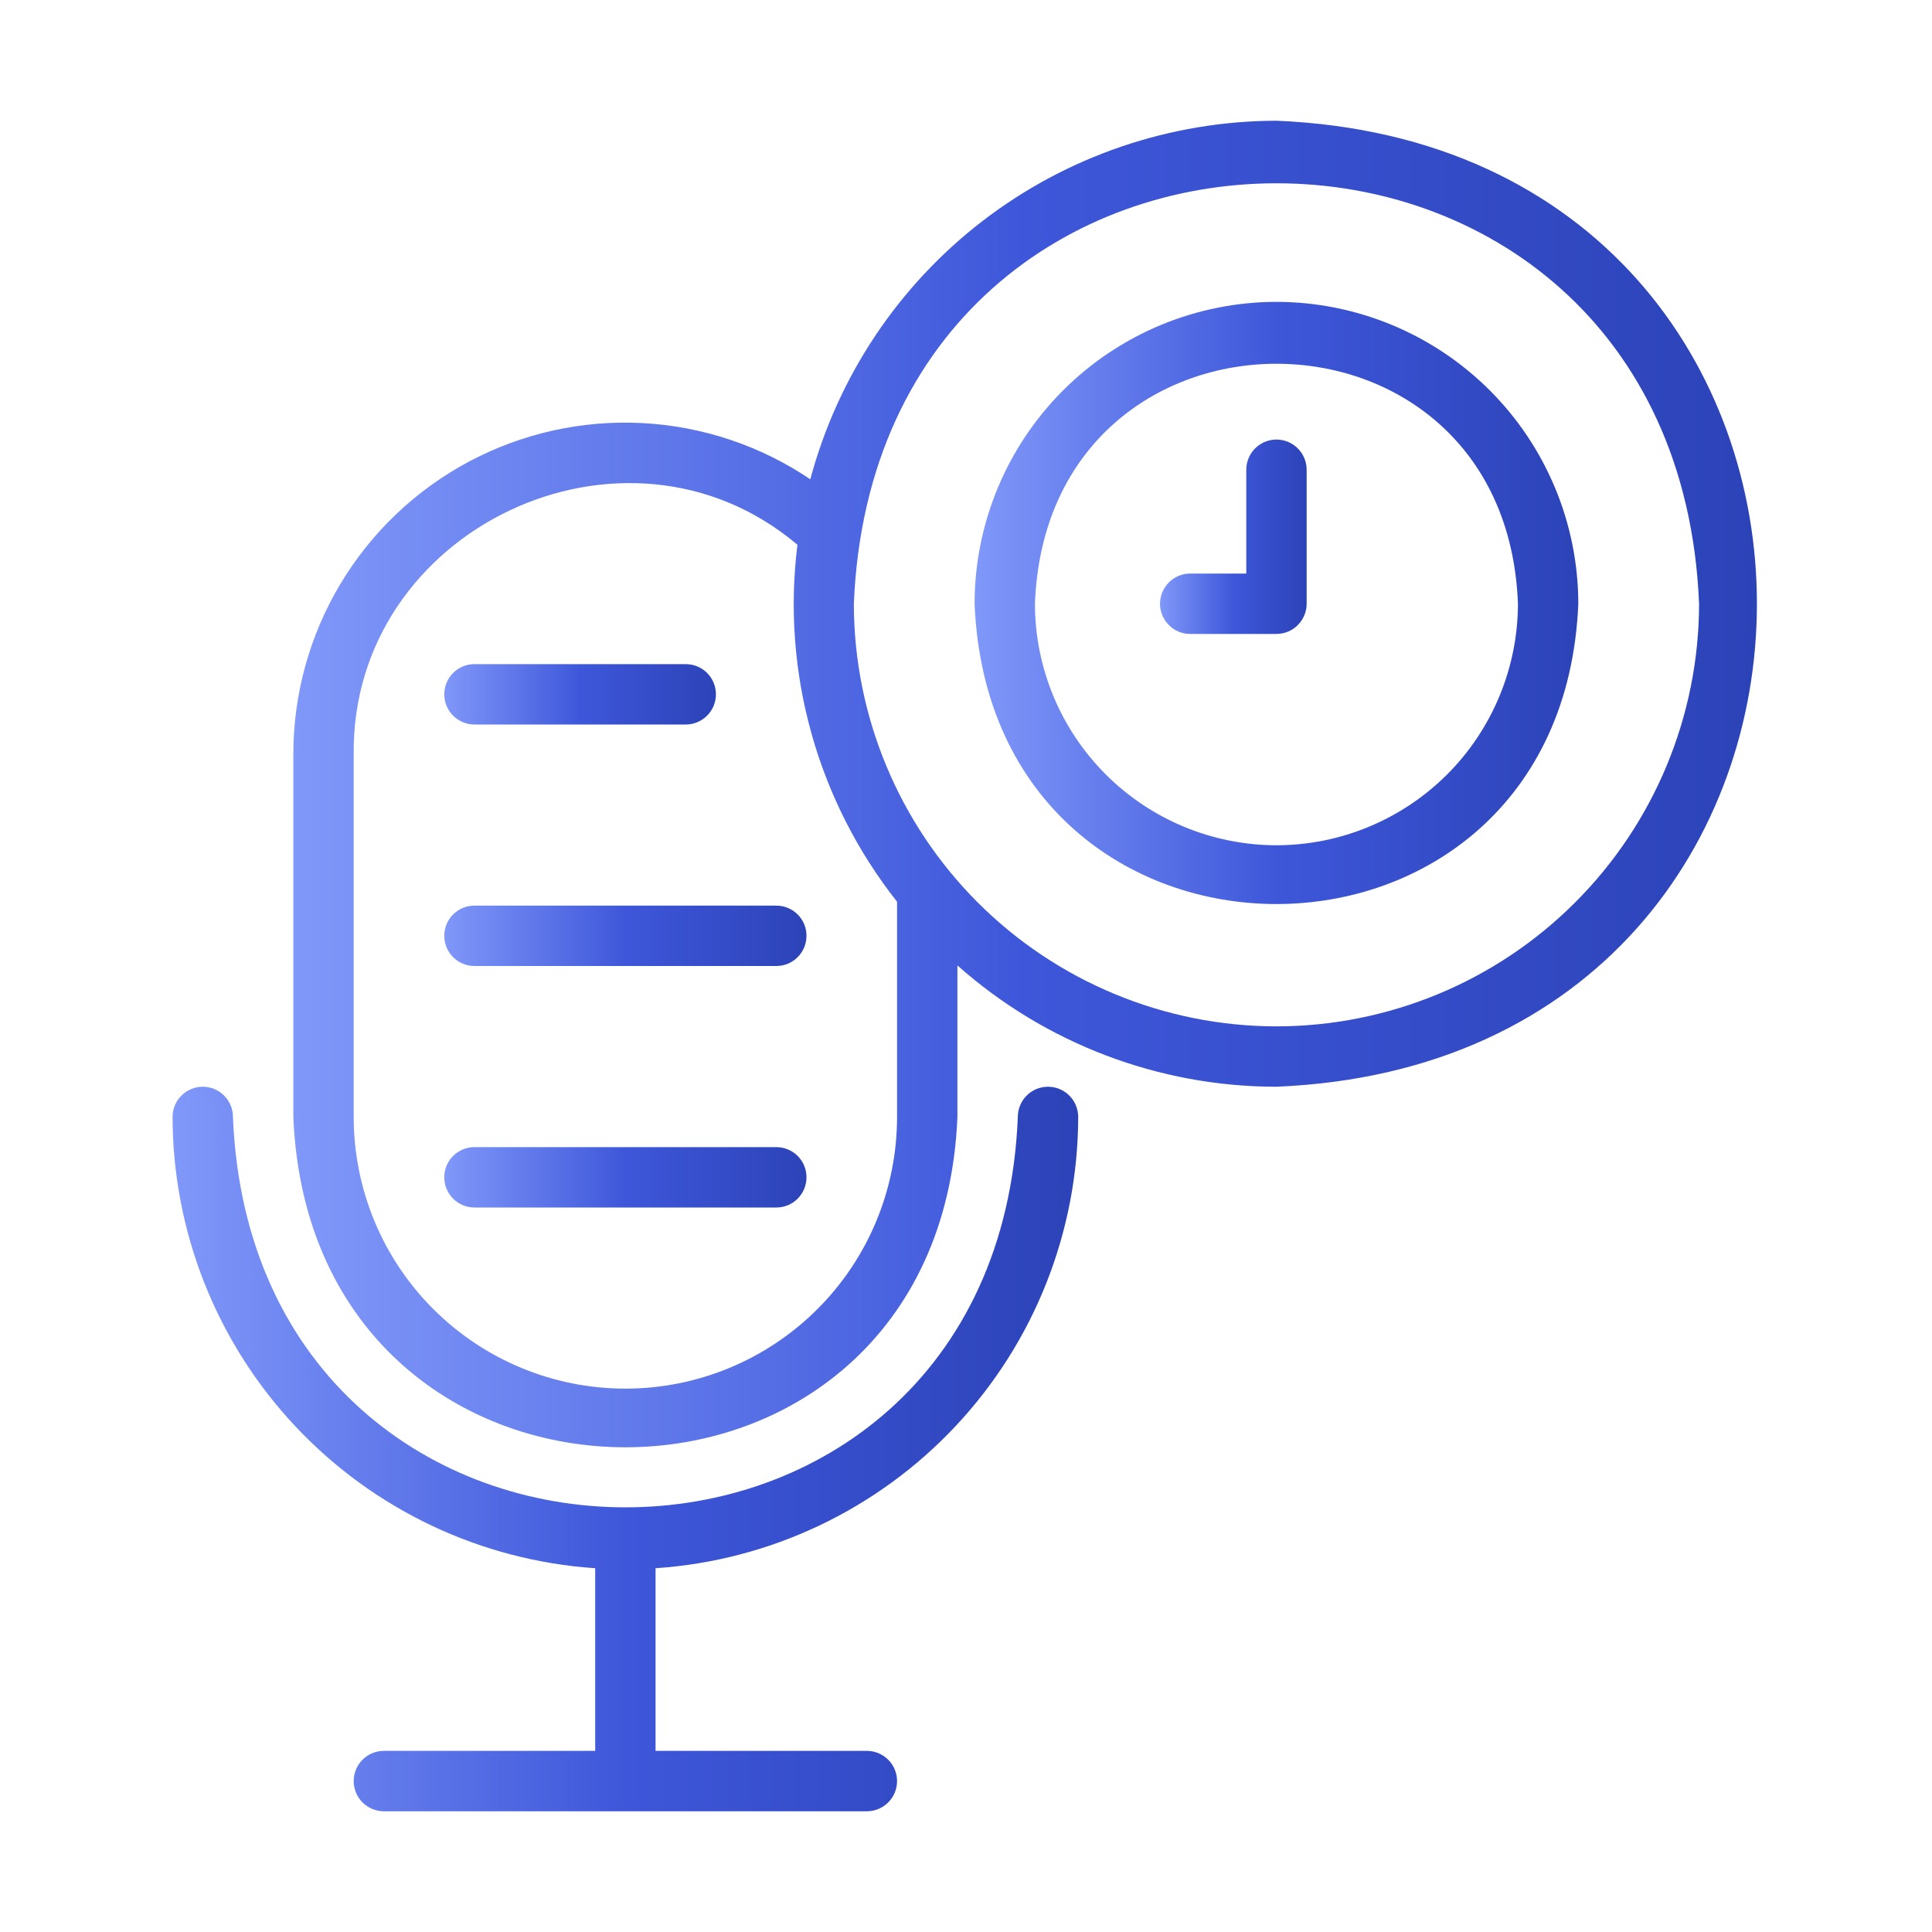
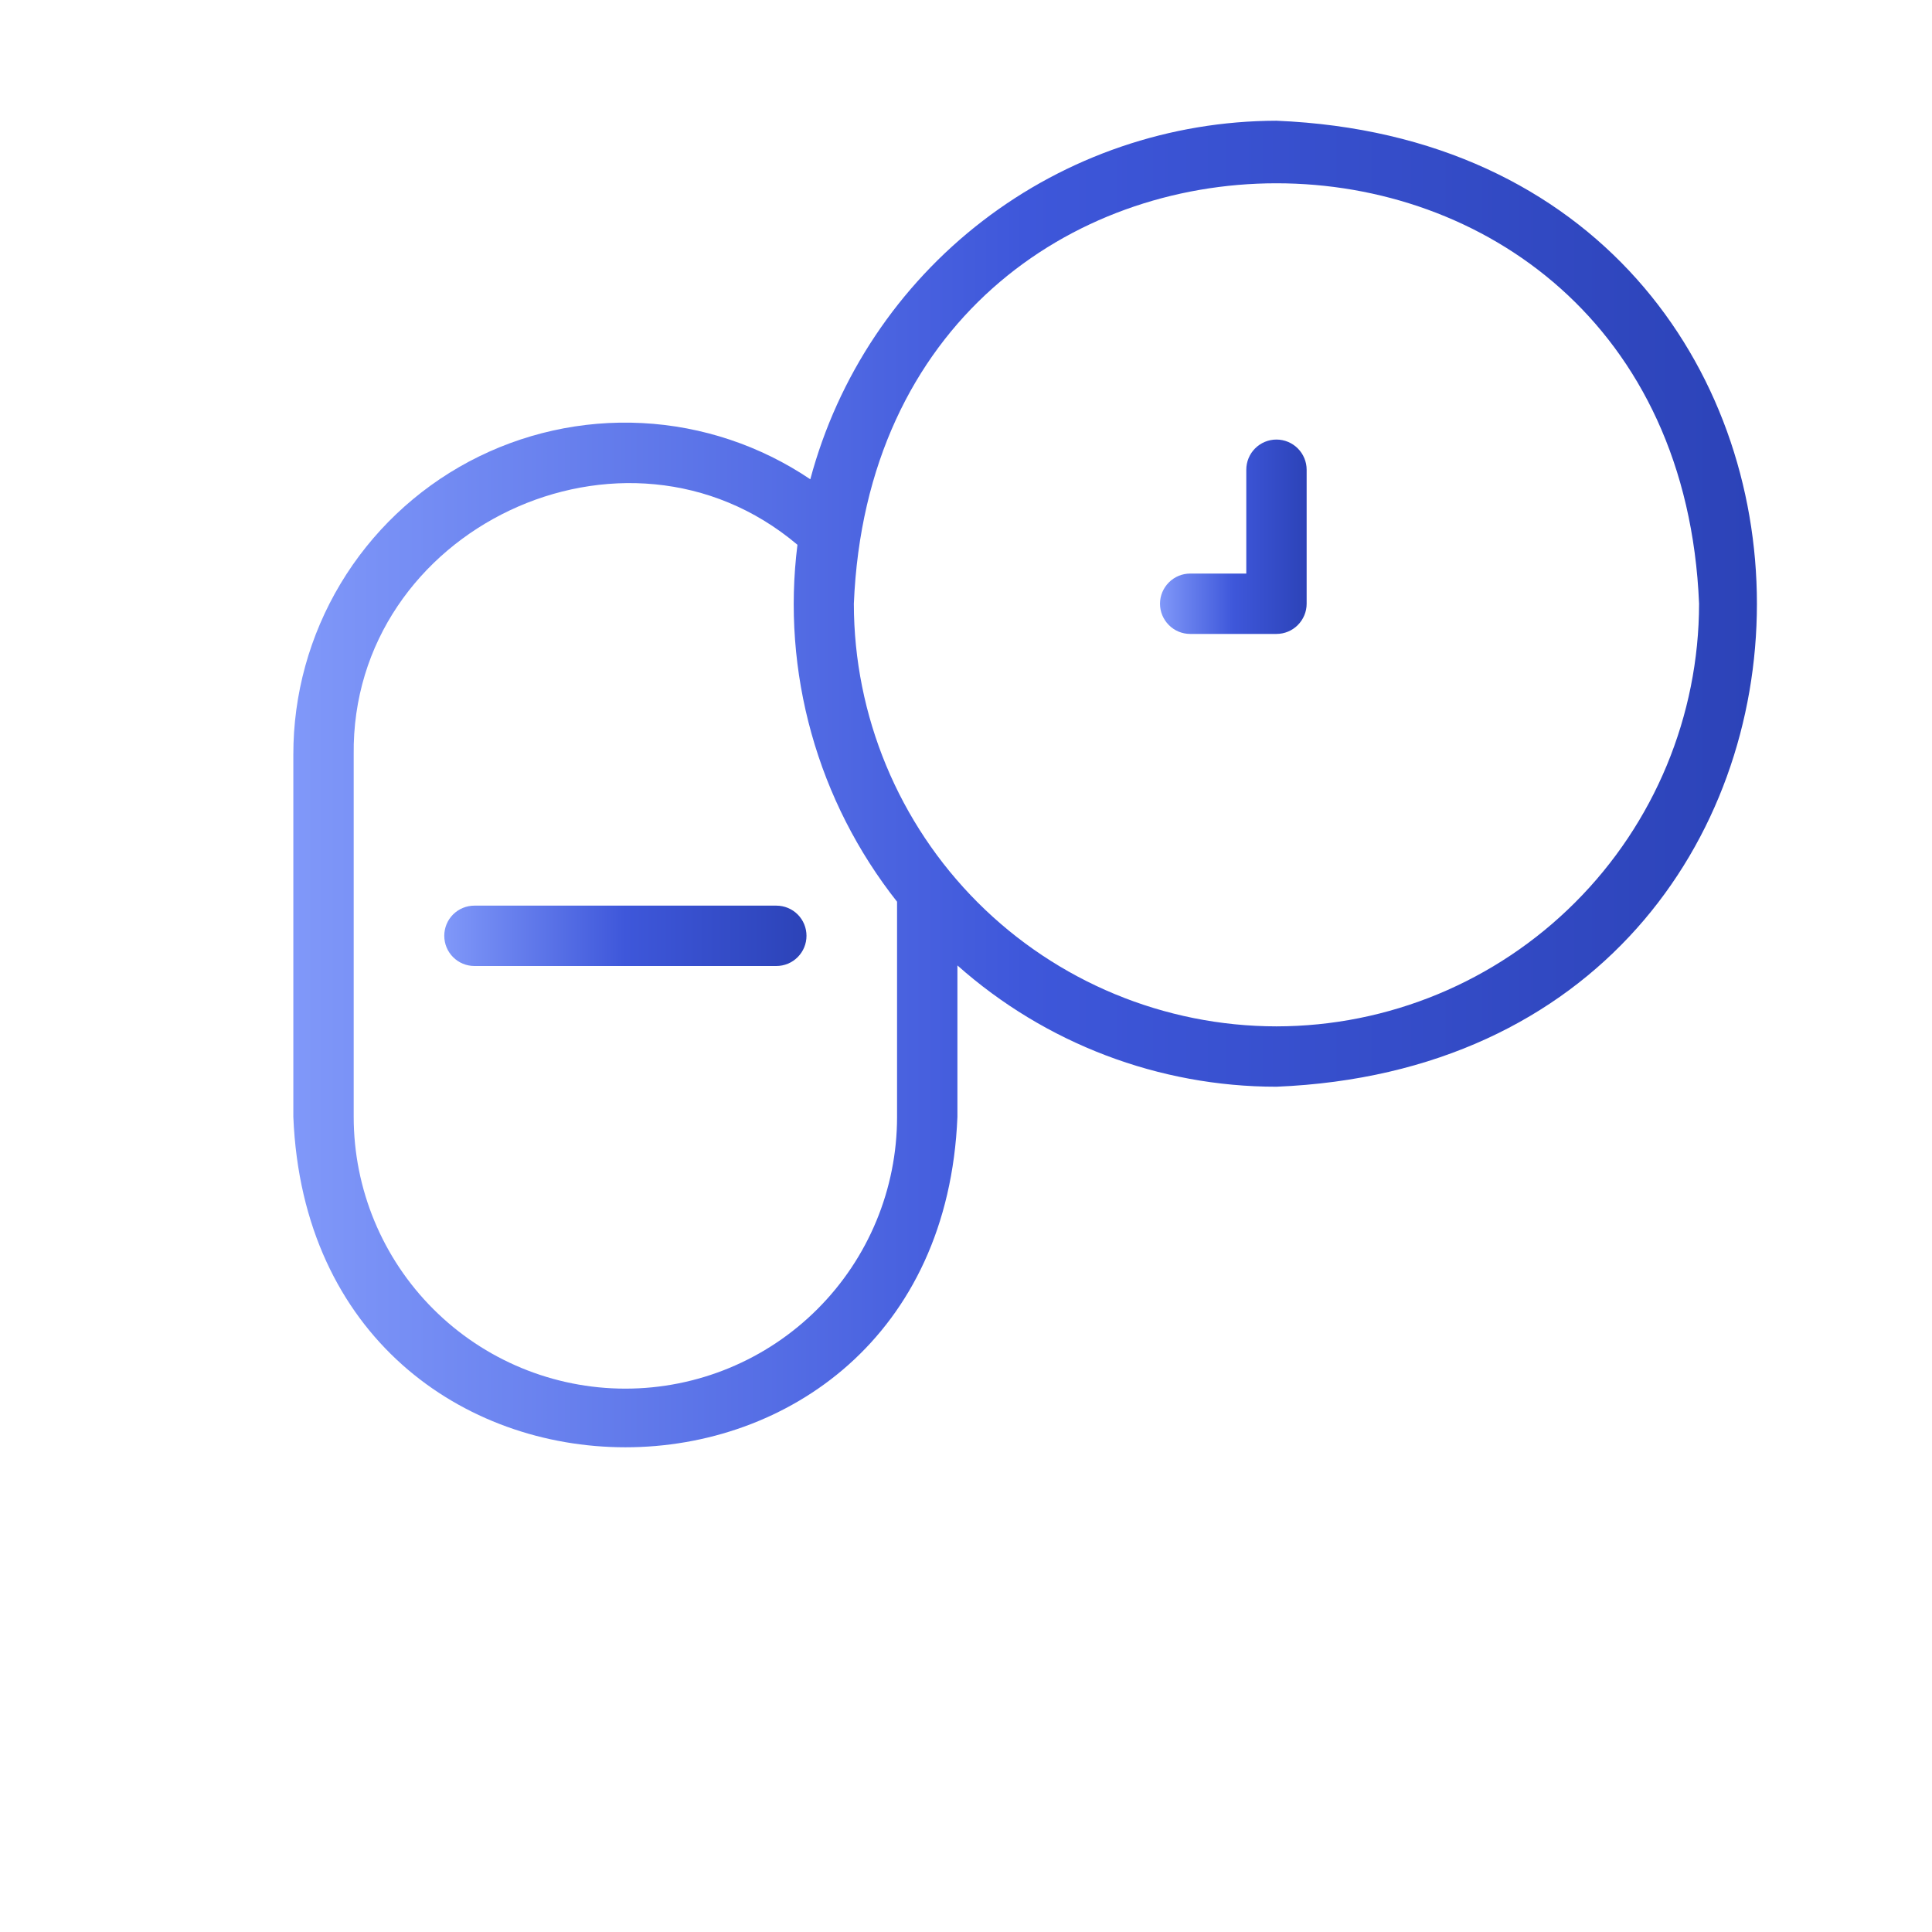
<svg xmlns="http://www.w3.org/2000/svg" width="41" height="41" viewBox="0 0 41 41" fill="none">
-   <path d="M22.24 23.062C22.07 23.062 21.907 23.13 21.787 23.25C21.667 23.37 21.6 23.533 21.6 23.703C21.141 34.756 5.398 34.744 4.943 23.703C4.943 23.533 4.876 23.37 4.756 23.25C4.636 23.13 4.473 23.062 4.303 23.062C4.133 23.062 3.97 23.13 3.85 23.25C3.73 23.37 3.662 23.533 3.662 23.703C3.666 26.139 4.594 28.482 6.259 30.259C7.924 32.037 10.201 33.116 12.631 33.28V37.156H8.146C7.977 37.156 7.814 37.224 7.693 37.344C7.573 37.464 7.506 37.627 7.506 37.797C7.506 37.967 7.573 38.13 7.693 38.25C7.814 38.37 7.977 38.438 8.146 38.438H18.396C18.566 38.438 18.729 38.37 18.849 38.25C18.97 38.13 19.037 37.967 19.037 37.797C19.037 37.627 18.97 37.464 18.849 37.344C18.729 37.224 18.566 37.156 18.396 37.156H13.912V33.28C16.342 33.117 18.619 32.037 20.284 30.259C21.949 28.482 22.877 26.139 22.881 23.703C22.881 23.533 22.813 23.37 22.693 23.25C22.573 23.13 22.41 23.062 22.24 23.062Z" fill="url(#paint0_linear_1105_2789)" />
-   <path d="M10.068 15.375H14.553C14.723 15.375 14.886 15.307 15.006 15.187C15.126 15.067 15.193 14.904 15.193 14.734C15.193 14.565 15.126 14.402 15.006 14.281C14.886 14.161 14.723 14.094 14.553 14.094H10.068C9.898 14.094 9.736 14.161 9.615 14.281C9.495 14.402 9.428 14.565 9.428 14.734C9.428 14.904 9.495 15.067 9.615 15.187C9.736 15.307 9.898 15.375 10.068 15.375Z" fill="url(#paint1_linear_1105_2789)" />
  <path d="M10.068 19.219C9.898 19.219 9.736 19.286 9.615 19.406C9.495 19.526 9.428 19.689 9.428 19.859C9.428 20.029 9.495 20.192 9.615 20.312C9.736 20.433 9.898 20.5 10.068 20.5H16.475C16.645 20.5 16.808 20.433 16.928 20.312C17.048 20.192 17.115 20.029 17.115 19.859C17.115 19.689 17.048 19.526 16.928 19.406C16.808 19.286 16.645 19.219 16.475 19.219H10.068Z" fill="url(#paint2_linear_1105_2789)" />
-   <path d="M16.475 24.344H10.068C9.898 24.344 9.736 24.411 9.615 24.531C9.495 24.651 9.428 24.814 9.428 24.984C9.428 25.154 9.495 25.317 9.615 25.437C9.736 25.558 9.898 25.625 10.068 25.625H16.475C16.645 25.625 16.808 25.558 16.928 25.437C17.048 25.317 17.115 25.154 17.115 24.984C17.115 24.814 17.048 24.651 16.928 24.531C16.808 24.411 16.645 24.344 16.475 24.344Z" fill="url(#paint3_linear_1105_2789)" />
  <path d="M27.088 2.562C24.832 2.567 22.641 3.314 20.852 4.689C19.064 6.065 17.779 7.991 17.196 10.171C16.137 9.457 14.903 9.044 13.627 8.978C12.351 8.912 11.081 9.195 9.953 9.795C8.826 10.396 7.883 11.292 7.226 12.388C6.569 13.484 6.223 14.738 6.225 16.016V23.703C6.609 33.05 19.934 33.051 20.318 23.703V20.488C22.184 22.146 24.593 23.062 27.088 23.062C40.68 22.502 40.687 3.126 27.088 2.562ZM19.037 23.703C19.037 25.232 18.43 26.699 17.348 27.78C16.267 28.861 14.801 29.469 13.271 29.469C11.742 29.469 10.276 28.861 9.195 27.78C8.113 26.699 7.506 25.232 7.506 23.703V16.016C7.446 11.222 13.263 8.467 16.923 11.561C16.755 12.9 16.856 14.26 17.219 15.56C17.582 16.861 18.2 18.076 19.037 19.136V23.703ZM27.088 21.781C24.711 21.779 22.431 20.833 20.749 19.152C19.068 17.47 18.122 15.19 18.12 12.812C18.612 0.914 35.566 0.917 36.057 12.812C36.054 15.19 35.109 17.47 33.427 19.151C31.746 20.833 29.466 21.779 27.088 21.781Z" fill="url(#paint4_linear_1105_2789)" />
-   <path d="M27.088 6.406C25.389 6.408 23.761 7.084 22.56 8.285C21.359 9.486 20.683 11.114 20.682 12.812C21.033 21.311 33.143 21.308 33.494 12.812C33.492 11.114 32.817 9.486 31.616 8.285C30.415 7.084 28.786 6.408 27.088 6.406ZM27.088 17.938C25.729 17.936 24.426 17.395 23.466 16.435C22.505 15.474 21.964 14.171 21.963 12.812C22.219 6.022 31.957 6.022 32.213 12.812C32.211 14.171 31.671 15.474 30.71 16.435C29.749 17.395 28.447 17.936 27.088 17.938Z" fill="url(#paint5_linear_1105_2789)" />
  <path d="M27.088 9.328C26.918 9.328 26.755 9.396 26.635 9.516C26.515 9.636 26.448 9.799 26.448 9.969V12.172H25.258C25.088 12.172 24.925 12.239 24.805 12.36C24.685 12.48 24.617 12.643 24.617 12.812C24.617 12.982 24.685 13.145 24.805 13.265C24.925 13.386 25.088 13.453 25.258 13.453H27.088C27.258 13.453 27.421 13.386 27.541 13.265C27.661 13.145 27.729 12.982 27.729 12.812V9.969C27.729 9.799 27.661 9.636 27.541 9.516C27.421 9.396 27.258 9.328 27.088 9.328Z" fill="url(#paint6_linear_1105_2789)" />
  <defs>
    <linearGradient id="paint0_linear_1105_2789" x1="3.662" y1="30.75" x2="22.881" y2="30.75" gradientUnits="userSpaceOnUse">
      <stop stop-color="#8098F9" />
      <stop offset="0.5" stop-color="#3E57DA" />
      <stop offset="1" stop-color="#2C43B8" />
    </linearGradient>
    <linearGradient id="paint1_linear_1105_2789" x1="9.428" y1="14.734" x2="15.193" y2="14.734" gradientUnits="userSpaceOnUse">
      <stop stop-color="#8098F9" />
      <stop offset="0.5" stop-color="#3E57DA" />
      <stop offset="1" stop-color="#2C43B8" />
    </linearGradient>
    <linearGradient id="paint2_linear_1105_2789" x1="9.428" y1="19.859" x2="17.115" y2="19.859" gradientUnits="userSpaceOnUse">
      <stop stop-color="#8098F9" />
      <stop offset="0.5" stop-color="#3E57DA" />
      <stop offset="1" stop-color="#2C43B8" />
    </linearGradient>
    <linearGradient id="paint3_linear_1105_2789" x1="9.428" y1="24.984" x2="17.115" y2="24.984" gradientUnits="userSpaceOnUse">
      <stop stop-color="#8098F9" />
      <stop offset="0.5" stop-color="#3E57DA" />
      <stop offset="1" stop-color="#2C43B8" />
    </linearGradient>
    <linearGradient id="paint4_linear_1105_2789" x1="6.225" y1="16.638" x2="37.285" y2="16.638" gradientUnits="userSpaceOnUse">
      <stop stop-color="#8098F9" />
      <stop offset="0.5" stop-color="#3E57DA" />
      <stop offset="1" stop-color="#2C43B8" />
    </linearGradient>
    <linearGradient id="paint5_linear_1105_2789" x1="20.682" y1="12.796" x2="33.494" y2="12.796" gradientUnits="userSpaceOnUse">
      <stop stop-color="#8098F9" />
      <stop offset="0.5" stop-color="#3E57DA" />
      <stop offset="1" stop-color="#2C43B8" />
    </linearGradient>
    <linearGradient id="paint6_linear_1105_2789" x1="24.617" y1="11.391" x2="27.729" y2="11.391" gradientUnits="userSpaceOnUse">
      <stop stop-color="#8098F9" />
      <stop offset="0.5" stop-color="#3E57DA" />
      <stop offset="1" stop-color="#2C43B8" />
    </linearGradient>
  </defs>
</svg>